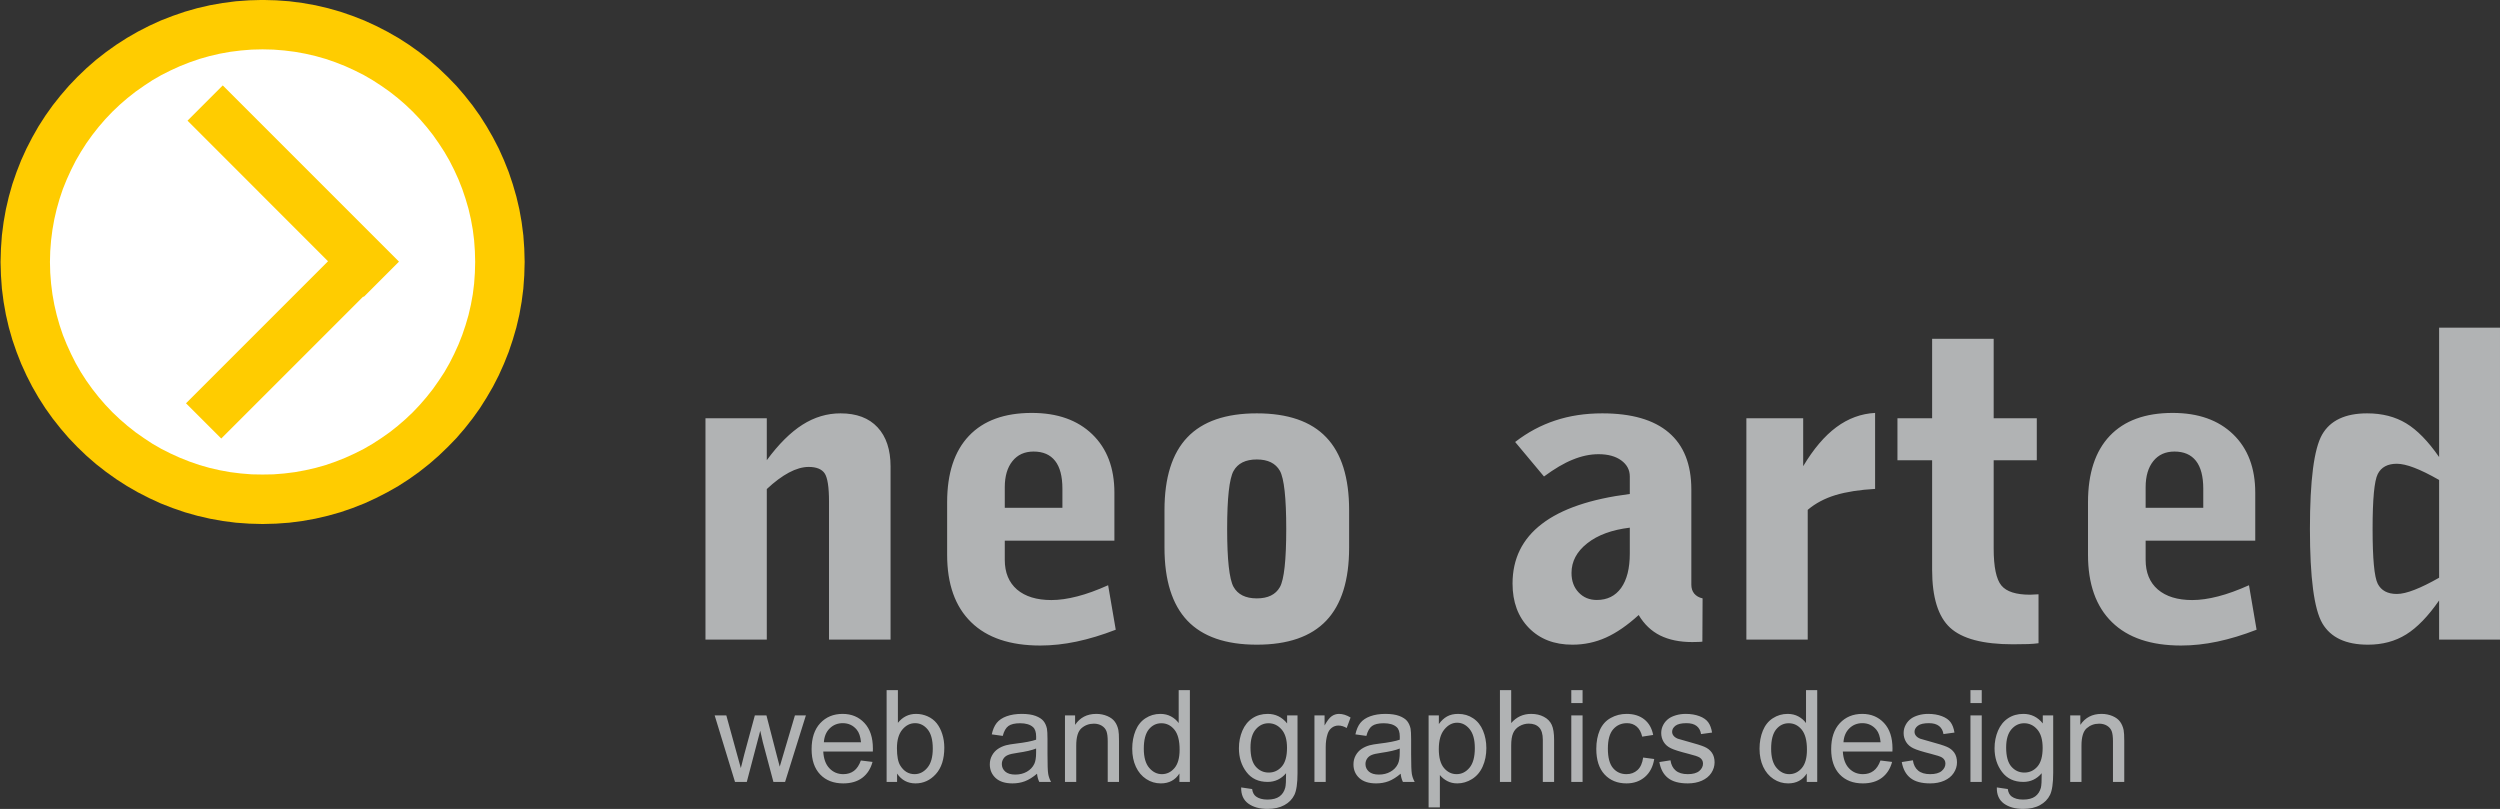
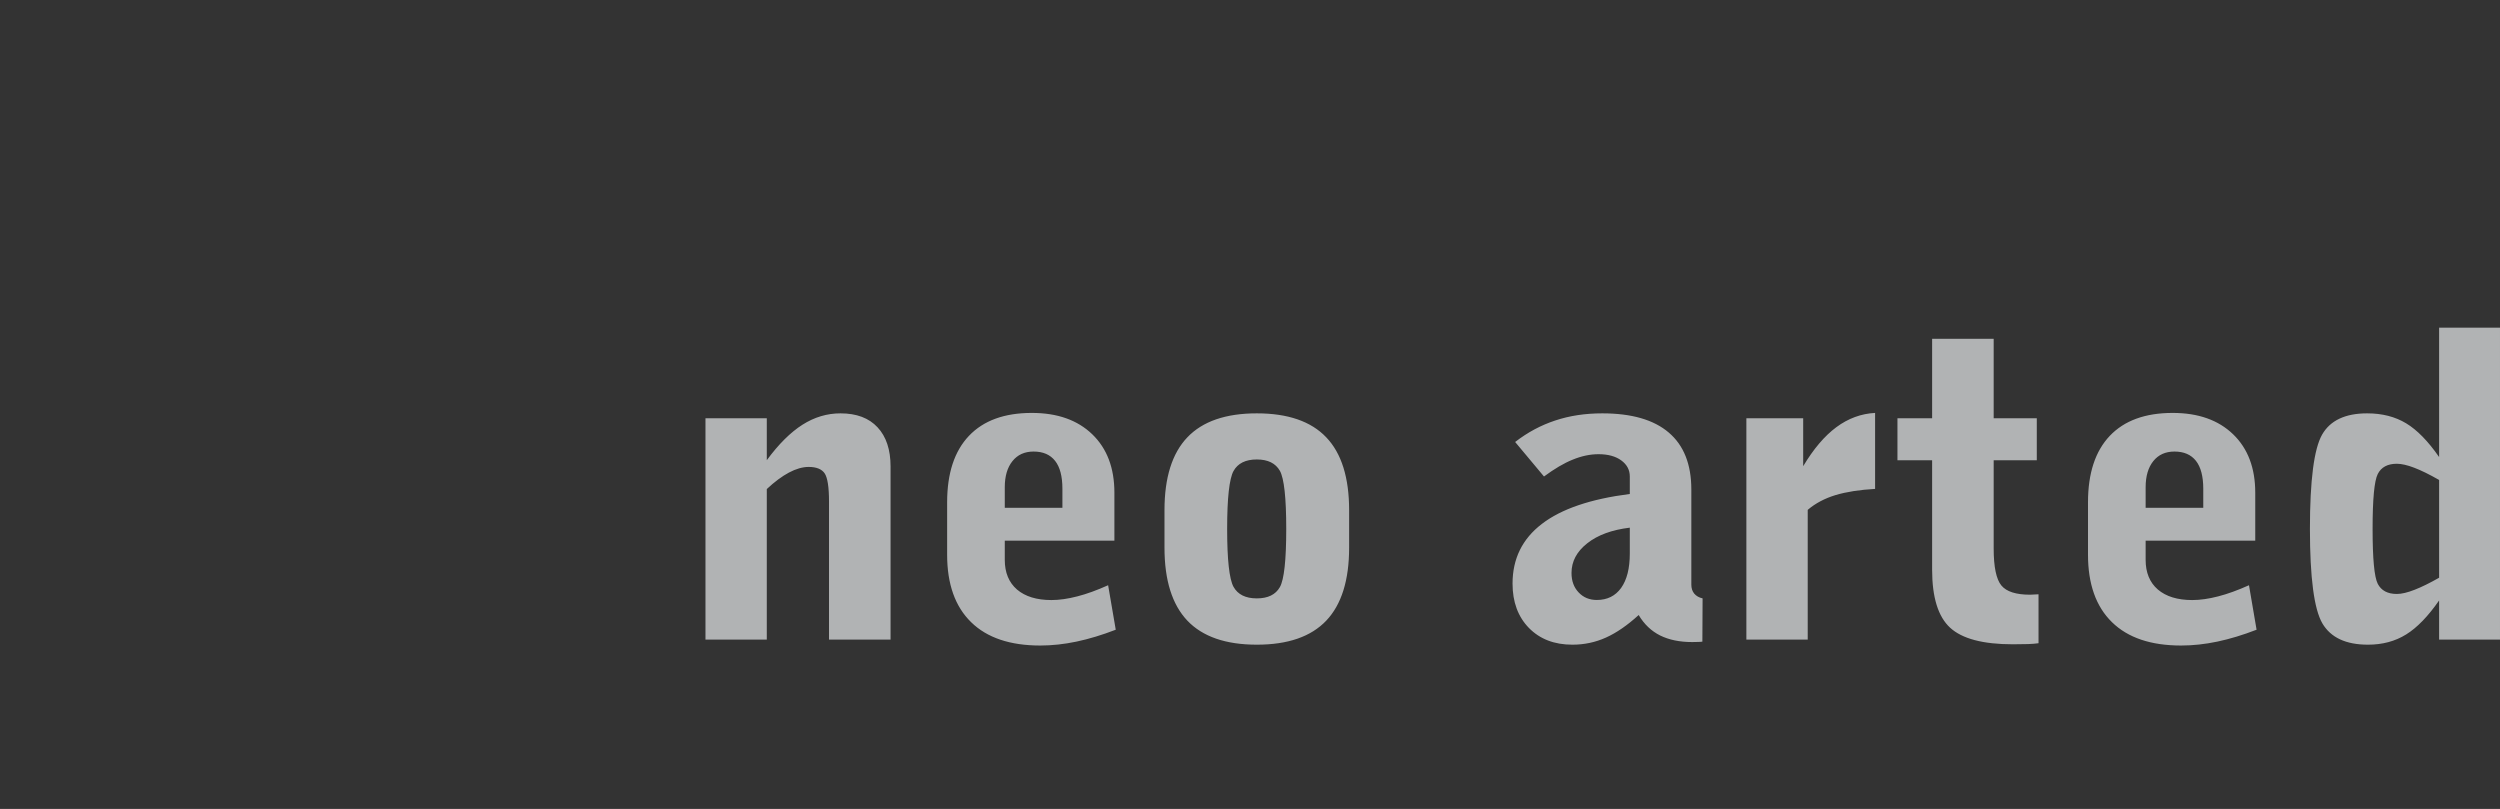
<svg xmlns="http://www.w3.org/2000/svg" width="368.7pt" height="119.3pt" viewBox="0 0 368.7 119.3" version="1.1">
  <rect x="0" y="0" width="368.7" height="119.3" fill="#333333" stroke="none" />
  <defs>
    <clipPath id="clip1">
-       <path d="M 104 48 L 368.699 48 L 368.699 96 L 104 96 Z M 104 48 " />
+       <path d="M 104 48 L 368.699 48 L 368.699 96 L 104 96 Z " />
    </clipPath>
    <clipPath id="clip2">
      <path d="M 105 101 L 314 101 L 314 119.301 L 105 119.301 Z M 105 101 " />
    </clipPath>
  </defs>
  <g id="surface1">
-     <path style=" stroke:none;fill-rule:evenodd;fill:rgb(100%,79.688%,0%);fill-opacity:1;" d="M 38.723 -0.008 L 40.711 0.047 L 42.676 0.188 L 44.594 0.438 L 46.5 0.773 L 48.363 1.207 L 50.195 1.727 L 51.992 2.344 L 53.742 3.031 L 55.449 3.812 L 57.117 4.668 L 58.742 5.594 L 60.312 6.602 L 61.824 7.68 L 63.281 8.828 L 64.684 10.051 L 66.027 11.34 L 67.316 12.668 L 68.535 14.086 L 69.684 15.539 L 70.766 17.055 L 71.758 18.621 L 72.695 20.25 L 73.551 21.902 L 74.324 23.625 L 75.023 25.375 L 75.625 27.168 L 76.156 29.004 L 76.594 30.867 L 76.93 32.758 L 77.18 34.691 L 77.32 36.652 L 77.375 38.629 L 77.32 40.617 L 77.18 42.578 L 76.93 44.516 L 76.594 46.406 L 76.156 48.281 L 75.625 50.102 L 75.023 51.898 L 74.324 53.648 L 73.551 55.371 L 72.695 57.039 L 71.758 58.648 L 70.766 60.219 L 69.684 61.73 L 68.535 63.188 L 67.316 64.605 L 66.027 65.934 L 64.684 67.223 L 63.281 68.441 L 61.824 69.59 L 60.312 70.668 L 58.742 71.68 L 57.117 72.602 L 55.449 73.457 L 53.742 74.242 L 51.992 74.93 L 50.195 75.547 L 48.363 76.062 L 46.5 76.496 L 44.594 76.836 L 42.676 77.086 L 40.711 77.227 L 38.723 77.281 L 36.746 77.227 L 34.785 77.086 L 32.852 76.836 L 30.961 76.496 L 29.086 76.062 L 27.262 75.547 L 25.469 74.93 L 23.703 74.242 L 21.996 73.457 L 20.328 72.602 L 18.719 71.68 L 17.148 70.668 L 15.633 69.59 L 14.164 68.441 L 12.762 67.223 L 11.418 65.934 L 10.145 64.605 L 8.926 63.188 L 7.773 61.73 L 6.695 60.219 L 5.688 58.648 L 4.762 57.039 L 3.91 55.371 L 3.125 53.648 L 2.438 51.898 L 1.82 50.102 L 1.301 48.281 L 0.867 46.406 L 0.531 44.516 L 0.281 42.578 L 0.141 40.617 L 0.082 38.629 L 0.141 36.652 L 0.281 34.691 L 0.531 32.758 L 0.867 30.867 L 1.301 29.004 L 1.82 27.168 L 2.438 25.375 L 3.125 23.625 L 3.91 21.902 L 4.762 20.25 L 5.688 18.621 L 6.695 17.055 L 7.773 15.539 L 8.926 14.086 L 10.145 12.668 L 11.418 11.34 L 12.762 10.051 L 14.164 8.828 L 15.633 7.68 L 17.148 6.602 L 18.719 5.594 L 20.328 4.668 L 21.996 3.812 L 23.703 3.031 L 25.469 2.344 L 27.262 1.727 L 29.086 1.207 L 30.961 0.773 L 32.852 0.438 L 34.785 0.188 L 36.746 0.047 Z M 38.723 -0.008 " />
-     <path style=" stroke:none;fill-rule:evenodd;fill:rgb(100%,100%,100%);fill-opacity:1;" d="M 38.723 7.277 L 40.336 7.316 L 41.93 7.445 L 43.488 7.641 L 45.027 7.918 L 46.555 8.27 L 48.039 8.691 L 49.496 9.195 L 50.91 9.754 L 52.297 10.387 L 53.656 11.07 L 54.961 11.828 L 56.234 12.656 L 57.469 13.523 L 58.66 14.461 L 59.793 15.441 L 60.887 16.48 L 61.922 17.57 L 62.902 18.707 L 63.844 19.898 L 64.711 21.133 L 65.539 22.406 L 66.293 23.711 L 66.98 25.066 L 67.613 26.453 L 68.172 27.871 L 68.664 29.328 L 69.098 30.812 L 69.445 32.324 L 69.727 33.879 L 69.922 35.434 L 70.035 37.031 L 70.078 38.629 L 70.035 40.242 L 69.922 41.836 L 69.727 43.406 L 69.445 44.949 L 69.098 46.461 L 68.664 47.945 L 68.172 49.402 L 67.613 50.816 L 66.98 52.203 L 66.293 53.562 L 65.539 54.883 L 64.711 56.141 L 63.844 57.375 L 62.902 58.566 L 61.922 59.699 L 60.887 60.793 L 59.793 61.828 L 58.66 62.809 L 57.469 63.75 L 56.234 64.617 L 54.961 65.445 L 53.656 66.203 L 52.297 66.887 L 50.91 67.516 L 49.496 68.078 L 48.039 68.582 L 46.555 69.004 L 45.027 69.352 L 43.488 69.633 L 41.93 69.828 L 40.336 69.957 L 38.723 69.984 L 37.125 69.957 L 35.527 69.828 L 33.961 69.633 L 32.418 69.352 L 30.906 69.004 L 29.422 68.582 L 27.965 68.078 L 26.547 67.516 L 25.16 66.887 L 23.801 66.203 L 22.484 65.445 L 21.227 64.617 L 19.992 63.75 L 18.801 62.809 L 17.668 61.828 L 16.574 60.793 L 15.535 59.699 L 14.555 58.566 L 13.617 57.375 L 12.734 56.141 L 11.922 54.883 L 11.164 53.562 L 10.48 52.203 L 9.848 50.816 L 9.273 49.402 L 8.785 47.945 L 8.363 46.461 L 8.012 44.949 L 7.734 43.406 L 7.535 41.836 L 7.41 40.242 L 7.367 38.629 L 7.41 37.031 L 7.535 35.434 L 7.734 33.879 L 8.012 32.324 L 8.363 30.812 L 8.785 29.328 L 9.273 27.871 L 9.848 26.453 L 10.48 25.066 L 11.164 23.711 L 11.922 22.406 L 12.734 21.133 L 13.617 19.898 L 14.555 18.707 L 15.535 17.57 L 16.574 16.48 L 17.668 15.441 L 18.801 14.461 L 19.992 13.523 L 21.227 12.656 L 22.484 11.828 L 23.801 11.07 L 25.16 10.387 L 26.547 9.754 L 27.965 9.195 L 29.422 8.691 L 30.906 8.27 L 32.418 7.918 L 33.961 7.641 L 35.527 7.445 L 37.125 7.316 Z M 38.723 7.277 " />
-     <path style=" stroke:none;fill-rule:evenodd;fill:rgb(100%,79.688%,0%);fill-opacity:1;" d="M 27.43 59.477 L 48.375 38.531 L 27.656 17.797 L 32.852 12.598 L 58.84 38.586 L 53.645 43.785 L 53.574 43.73 L 32.629 64.672 Z M 27.43 59.477 " />
    <g clip-path="url(#clip1)" clip-rule="nonzero">
      <path style=" stroke:none;fill-rule:evenodd;fill:rgb(69.334%,70.117%,70.506%);fill-opacity:1;" d="M 104.043 94.332 L 104.043 61.688 L 113.086 61.688 L 113.086 67.871 C 114.832 65.5 116.59 63.754 118.348 62.637 C 120.102 61.523 121.98 60.961 123.953 60.961 C 126.32 60.961 128.145 61.645 129.418 63.016 C 130.695 64.375 131.34 66.309 131.34 68.805 L 131.34 94.332 L 122.262 94.332 L 122.262 73.957 C 122.262 71.82 122.043 70.438 121.617 69.805 C 121.191 69.184 120.406 68.863 119.262 68.863 C 118.367 68.863 117.395 69.141 116.359 69.691 C 115.336 70.234 114.234 71.051 113.086 72.125 L 113.086 94.332 Z M 164.551 92.871 C 162.543 93.648 160.621 94.23 158.777 94.621 C 156.934 95.008 155.156 95.203 153.422 95.203 C 148.969 95.203 145.566 94.059 143.219 91.758 C 140.863 89.457 139.684 86.145 139.684 81.809 L 139.684 74.078 C 139.684 69.805 140.754 66.543 142.895 64.285 C 145.043 62.023 148.129 60.898 152.176 60.898 C 155.953 60.898 158.918 61.953 161.09 64.051 C 163.262 66.145 164.352 69.02 164.352 72.668 L 164.352 79.742 L 148.184 79.742 L 148.184 82.566 C 148.184 84.438 148.785 85.898 149.984 86.941 C 151.195 87.973 152.887 88.496 155.059 88.496 C 156.227 88.496 157.5 88.312 158.887 87.953 C 160.273 87.598 161.789 87.043 163.426 86.309 Z M 148.184 74.887 L 156.684 74.887 L 156.684 72.074 C 156.684 70.254 156.324 68.883 155.613 67.977 C 154.895 67.055 153.836 66.594 152.438 66.594 C 151.109 66.594 150.07 67.066 149.32 68.004 C 148.566 68.938 148.184 70.223 148.184 71.859 Z M 180.98 78.004 C 180.98 82.555 181.297 85.406 181.918 86.543 C 182.551 87.676 183.695 88.25 185.355 88.25 C 186.992 88.25 188.125 87.699 188.758 86.582 C 189.379 85.48 189.695 82.617 189.695 78.004 C 189.695 73.414 189.379 70.551 188.758 69.438 C 188.125 68.324 186.992 67.762 185.355 67.762 C 183.695 67.762 182.551 68.332 181.918 69.469 C 181.297 70.602 180.98 73.457 180.98 78.004 Z M 198.969 80.766 C 198.969 85.57 197.848 89.16 195.598 91.531 C 193.352 93.895 189.938 95.078 185.355 95.078 C 180.773 95.078 177.359 93.895 175.109 91.531 C 172.863 89.16 171.738 85.57 171.738 80.766 L 171.738 75.242 C 171.738 70.438 172.863 66.852 175.109 64.5 C 177.359 62.137 180.773 60.961 185.355 60.961 C 189.938 60.961 193.352 62.137 195.598 64.5 C 197.848 66.852 198.969 70.438 198.969 75.242 Z M 241.672 90.703 C 240.012 92.219 238.398 93.332 236.848 94.027 C 235.289 94.73 233.641 95.078 231.895 95.078 C 229.223 95.078 227.094 94.25 225.48 92.605 C 223.879 90.961 223.07 88.781 223.07 86.062 C 223.07 82.41 224.508 79.477 227.391 77.27 C 230.258 75.059 234.59 73.586 240.363 72.852 L 240.363 70.273 C 240.363 69.293 239.938 68.508 239.098 67.895 C 238.258 67.289 237.145 66.984 235.758 66.984 C 234.523 66.984 233.258 67.25 231.961 67.781 C 230.652 68.301 229.246 69.141 227.707 70.273 L 223.453 65.184 C 225.285 63.762 227.258 62.711 229.363 62.016 C 231.48 61.309 233.785 60.961 236.305 60.961 C 240.625 60.961 243.898 61.902 246.109 63.793 C 248.324 65.676 249.438 68.477 249.438 72.199 L 249.438 86.234 C 249.438 86.758 249.582 87.195 249.863 87.543 C 250.16 87.891 250.562 88.129 251.098 88.25 L 251.066 94.629 C 250.891 94.648 250.703 94.672 250.484 94.672 C 250.277 94.68 249.973 94.691 249.559 94.691 C 247.715 94.691 246.133 94.363 244.836 93.719 C 243.535 93.066 242.477 92.062 241.672 90.703 Z M 240.363 77.82 C 237.723 78.137 235.625 78.906 234.078 80.133 C 232.539 81.348 231.766 82.801 231.766 84.496 C 231.766 85.684 232.113 86.633 232.824 87.379 C 233.52 88.117 234.414 88.484 235.508 88.484 C 237.035 88.484 238.234 87.891 239.086 86.707 C 239.938 85.508 240.363 83.824 240.363 81.625 Z M 257.555 94.332 L 257.555 61.688 L 265.934 61.688 L 265.934 68.754 C 267.453 66.215 269.078 64.293 270.832 62.996 C 272.59 61.695 274.5 61.004 276.539 60.898 L 276.539 72.105 C 274.258 72.23 272.316 72.535 270.703 73.016 C 269.098 73.508 267.734 74.23 266.602 75.195 L 266.602 94.332 Z M 294.027 80.879 C 294.027 83.617 294.41 85.438 295.164 86.348 C 295.914 87.258 297.332 87.707 299.395 87.707 C 299.527 87.707 299.723 87.699 300.008 87.676 C 300.277 87.656 300.496 87.645 300.641 87.645 L 300.641 94.863 C 300.172 94.926 299.668 94.969 299.121 94.988 C 298.578 95.008 297.824 95.02 296.844 95.02 C 292.445 95.02 289.371 94.199 287.602 92.574 C 285.836 90.949 284.949 88.098 284.949 84.027 L 284.949 67.883 L 279.836 67.883 L 279.836 61.688 L 284.949 61.688 L 284.949 49.969 L 294.027 49.969 L 294.027 61.688 L 300.387 61.688 L 300.387 67.883 L 294.027 67.883 Z M 332.801 92.871 C 330.793 93.648 328.875 94.23 327.031 94.621 C 325.188 95.008 323.41 95.203 321.672 95.203 C 317.223 95.203 313.82 94.059 311.473 91.758 C 309.117 89.457 307.938 86.145 307.938 81.809 L 307.938 74.078 C 307.938 69.805 309.008 66.543 311.145 64.285 C 313.297 62.023 316.383 60.898 320.43 60.898 C 324.203 60.898 327.172 61.953 329.344 64.051 C 331.516 66.145 332.605 69.02 332.605 72.668 L 332.605 79.742 L 316.438 79.742 L 316.438 82.566 C 316.438 84.438 317.035 85.898 318.238 86.941 C 319.449 87.973 321.141 88.496 323.309 88.496 C 324.477 88.496 325.754 88.312 327.141 87.953 C 328.523 87.598 330.043 87.043 331.68 86.309 Z M 316.438 74.887 L 324.938 74.887 L 324.938 72.074 C 324.938 70.254 324.574 68.883 323.867 67.977 C 323.145 67.055 322.09 66.594 320.691 66.594 C 319.359 66.594 318.324 67.066 317.57 68.004 C 316.82 68.938 316.438 70.223 316.438 71.859 Z M 368.793 94.332 L 359.719 94.332 L 359.719 88.555 C 358.102 90.887 356.477 92.566 354.863 93.566 C 353.238 94.578 351.359 95.078 349.234 95.078 C 345.969 95.078 343.734 94.027 342.5 91.93 C 341.281 89.836 340.668 85.191 340.668 78.004 C 340.668 70.84 341.27 66.207 342.457 64.109 C 343.648 62.016 345.871 60.961 349.102 60.961 C 351.328 60.961 353.238 61.453 354.863 62.434 C 356.477 63.406 358.102 65.07 359.719 67.402 L 359.719 48.324 L 368.793 48.324 Z M 359.719 70.785 C 358.289 69.969 357.066 69.367 356.039 68.977 C 355.027 68.59 354.164 68.395 353.488 68.395 C 352.125 68.395 351.188 68.895 350.672 69.906 C 350.16 70.918 349.91 73.617 349.91 78.004 C 349.91 82.402 350.16 85.102 350.672 86.102 C 351.188 87.094 352.125 87.598 353.488 87.598 C 354.184 87.598 355.059 87.391 356.105 86.98 C 357.152 86.574 358.352 85.98 359.719 85.203 Z M 359.719 70.785 " />
    </g>
    <g clip-path="url(#clip2)" clip-rule="nonzero">
-       <path style=" stroke:none;fill-rule:evenodd;fill:rgb(69.334%,70.117%,70.506%);fill-opacity:1;" d="M 108.398 115.316 L 105.398 105.508 L 107.117 105.508 L 108.676 111.172 L 109.258 113.277 C 109.281 113.168 109.453 112.496 109.766 111.254 L 111.324 105.508 L 113.035 105.508 L 114.504 111.195 L 114.996 113.07 L 115.555 111.176 L 117.234 105.508 L 118.852 105.508 L 115.785 115.316 L 114.062 115.316 L 112.5 109.445 L 112.121 107.77 L 110.137 115.316 Z M 126.961 112.156 L 128.68 112.367 C 128.406 113.375 127.906 114.152 127.176 114.707 C 126.441 115.258 125.504 115.535 124.367 115.535 C 122.934 115.535 121.793 115.094 120.957 114.215 C 120.113 113.332 119.695 112.09 119.695 110.496 C 119.695 108.844 120.121 107.566 120.969 106.652 C 121.82 105.742 122.918 105.285 124.273 105.285 C 125.586 105.285 126.656 105.734 127.488 106.625 C 128.32 107.52 128.734 108.773 128.734 110.391 C 128.734 110.492 128.73 110.641 128.727 110.836 L 121.414 110.836 C 121.473 111.914 121.777 112.742 122.328 113.312 C 122.875 113.887 123.555 114.172 124.375 114.172 C 124.984 114.172 125.504 114.012 125.938 113.691 C 126.367 113.371 126.707 112.859 126.961 112.156 Z M 121.504 109.469 L 126.98 109.469 C 126.906 108.645 126.695 108.023 126.352 107.613 C 125.824 106.977 125.137 106.652 124.293 106.652 C 123.531 106.652 122.887 106.91 122.367 107.422 C 121.848 107.93 121.562 108.613 121.504 109.469 Z M 132.301 115.316 L 130.758 115.316 L 130.758 101.777 L 132.422 101.777 L 132.422 106.605 C 133.125 105.727 134.02 105.285 135.105 105.285 C 135.711 105.285 136.281 105.41 136.82 105.652 C 137.359 105.895 137.801 106.238 138.152 106.676 C 138.5 107.117 138.773 107.648 138.969 108.27 C 139.168 108.891 139.266 109.559 139.266 110.262 C 139.266 111.945 138.848 113.246 138.016 114.164 C 137.188 115.078 136.188 115.535 135.023 115.535 C 133.867 115.535 132.961 115.055 132.301 114.086 Z M 132.281 110.34 C 132.281 111.516 132.441 112.363 132.762 112.887 C 133.285 113.742 133.992 114.172 134.887 114.172 C 135.613 114.172 136.242 113.855 136.77 113.223 C 137.301 112.594 137.566 111.652 137.566 110.402 C 137.566 109.121 137.309 108.176 136.801 107.566 C 136.293 106.961 135.68 106.652 134.961 106.652 C 134.234 106.652 133.605 106.969 133.074 107.602 C 132.547 108.23 132.281 109.145 132.281 110.34 Z M 152.941 114.105 C 152.324 114.629 151.73 114.996 151.164 115.215 C 150.594 115.43 149.98 115.535 149.328 115.535 C 148.25 115.535 147.426 115.277 146.844 114.75 C 146.27 114.223 145.977 113.547 145.977 112.73 C 145.977 112.25 146.086 111.812 146.305 111.414 C 146.523 111.016 146.809 110.699 147.164 110.457 C 147.52 110.219 147.918 110.035 148.359 109.914 C 148.688 109.828 149.18 109.742 149.836 109.664 C 151.18 109.504 152.168 109.312 152.805 109.09 C 152.809 108.863 152.812 108.719 152.812 108.66 C 152.812 107.98 152.656 107.5 152.34 107.227 C 151.918 106.848 151.281 106.664 150.449 106.664 C 149.664 106.664 149.09 106.801 148.715 107.074 C 148.344 107.348 148.066 107.832 147.887 108.531 L 146.266 108.305 C 146.414 107.613 146.656 107.047 146.992 106.621 C 147.332 106.195 147.82 105.863 148.461 105.633 C 149.102 105.402 149.844 105.285 150.688 105.285 C 151.527 105.285 152.203 105.387 152.727 105.582 C 153.25 105.781 153.633 106.027 153.883 106.324 C 154.129 106.625 154.301 107 154.402 107.457 C 154.453 107.742 154.484 108.254 154.484 108.988 L 154.484 111.207 C 154.484 112.754 154.516 113.73 154.59 114.137 C 154.66 114.547 154.801 114.941 155.008 115.316 L 153.273 115.316 C 153.102 114.973 152.988 114.57 152.941 114.105 Z M 152.805 110.391 C 152.199 110.641 151.293 110.848 150.09 111.023 C 149.406 111.121 148.918 111.23 148.641 111.355 C 148.355 111.477 148.133 111.656 147.984 111.895 C 147.828 112.133 147.75 112.395 147.75 112.684 C 147.75 113.129 147.922 113.496 148.254 113.793 C 148.59 114.086 149.082 114.234 149.727 114.234 C 150.367 114.234 150.938 114.098 151.434 113.816 C 151.934 113.535 152.301 113.152 152.535 112.664 C 152.715 112.289 152.805 111.734 152.805 111.004 Z M 157.062 115.316 L 157.062 105.508 L 158.555 105.508 L 158.555 106.902 C 159.277 105.824 160.316 105.285 161.676 105.285 C 162.27 105.285 162.812 105.395 163.305 105.605 C 163.805 105.82 164.172 106.098 164.418 106.441 C 164.668 106.785 164.84 107.195 164.938 107.668 C 165 107.977 165.031 108.516 165.031 109.285 L 165.031 115.316 L 163.367 115.316 L 163.367 109.348 C 163.367 108.676 163.305 108.168 163.176 107.828 C 163.043 107.496 162.816 107.227 162.488 107.027 C 162.156 106.828 161.77 106.727 161.328 106.727 C 160.617 106.727 160.008 106.953 159.492 107.402 C 158.977 107.852 158.723 108.703 158.723 109.961 L 158.723 115.316 Z M 173.941 115.316 L 173.941 114.078 C 173.32 115.051 172.406 115.535 171.199 115.535 C 170.418 115.535 169.699 115.324 169.043 114.891 C 168.387 114.461 167.879 113.859 167.52 113.086 C 167.16 112.312 166.98 111.426 166.98 110.422 C 166.98 109.445 167.145 108.555 167.469 107.758 C 167.797 106.961 168.285 106.348 168.938 105.926 C 169.59 105.5 170.32 105.285 171.129 105.285 C 171.715 105.285 172.242 105.41 172.703 105.66 C 173.168 105.91 173.543 106.234 173.832 106.637 L 173.832 101.777 L 175.484 101.777 L 175.484 115.316 Z M 168.688 110.422 C 168.688 111.68 168.953 112.617 169.48 113.238 C 170.012 113.859 170.637 114.172 171.355 114.172 C 172.082 114.172 172.699 113.871 173.207 113.281 C 173.715 112.688 173.969 111.781 173.969 110.559 C 173.969 109.215 173.711 108.234 173.195 107.605 C 172.68 106.977 172.043 106.664 171.281 106.664 C 170.543 106.664 169.926 106.965 169.43 107.566 C 168.938 108.172 168.688 109.121 168.688 110.422 Z M 183.047 116.129 L 184.664 116.367 C 184.73 116.867 184.922 117.23 185.227 117.461 C 185.641 117.766 186.203 117.922 186.918 117.922 C 187.688 117.922 188.281 117.766 188.699 117.461 C 189.121 117.152 189.402 116.719 189.547 116.168 C 189.637 115.828 189.676 115.117 189.668 114.035 C 188.945 114.887 188.039 115.316 186.953 115.316 C 185.605 115.316 184.562 114.832 183.824 113.855 C 183.086 112.887 182.715 111.715 182.715 110.359 C 182.715 109.422 182.887 108.559 183.223 107.766 C 183.562 106.977 184.055 106.363 184.699 105.934 C 185.34 105.504 186.098 105.285 186.965 105.285 C 188.121 105.285 189.074 105.754 189.824 106.691 L 189.824 105.508 L 191.359 105.508 L 191.359 113.984 C 191.359 115.512 191.203 116.598 190.895 117.234 C 190.582 117.871 190.09 118.375 189.418 118.742 C 188.742 119.113 187.914 119.297 186.926 119.297 C 185.758 119.297 184.812 119.031 184.094 118.508 C 183.371 117.98 183.023 117.188 183.047 116.129 Z M 184.422 110.238 C 184.422 111.523 184.68 112.465 185.191 113.055 C 185.703 113.645 186.344 113.938 187.113 113.938 C 187.875 113.938 188.516 113.645 189.031 113.059 C 189.547 112.469 189.809 111.551 189.809 110.293 C 189.809 109.09 189.543 108.188 189.008 107.578 C 188.477 106.969 187.832 106.664 187.082 106.664 C 186.348 106.664 185.719 106.961 185.199 107.566 C 184.684 108.164 184.422 109.055 184.422 110.238 Z M 193.855 115.316 L 193.855 105.508 L 195.348 105.508 L 195.348 106.996 C 195.73 106.301 196.082 105.84 196.406 105.621 C 196.73 105.398 197.086 105.285 197.473 105.285 C 198.035 105.285 198.602 105.465 199.184 105.82 L 198.609 107.367 C 198.203 107.125 197.797 107.004 197.391 107.004 C 197.027 107.004 196.703 107.113 196.41 107.332 C 196.121 107.551 195.918 107.855 195.793 108.242 C 195.605 108.832 195.516 109.477 195.516 110.18 L 195.516 115.316 Z M 206.57 114.105 C 205.953 114.629 205.359 114.996 204.793 115.215 C 204.223 115.43 203.609 115.535 202.957 115.535 C 201.879 115.535 201.055 115.277 200.473 114.75 C 199.898 114.223 199.609 113.547 199.609 112.73 C 199.609 112.25 199.715 111.812 199.934 111.414 C 200.152 111.016 200.441 110.699 200.793 110.457 C 201.148 110.219 201.547 110.035 201.992 109.914 C 202.316 109.828 202.809 109.742 203.465 109.664 C 204.809 109.504 205.797 109.312 206.434 109.09 C 206.438 108.863 206.441 108.719 206.441 108.66 C 206.441 107.98 206.285 107.5 205.969 107.227 C 205.547 106.848 204.914 106.664 204.078 106.664 C 203.297 106.664 202.719 106.801 202.344 107.074 C 201.973 107.348 201.695 107.832 201.516 108.531 L 199.895 108.305 C 200.043 107.613 200.285 107.047 200.621 106.621 C 200.961 106.195 201.453 105.863 202.09 105.633 C 202.73 105.402 203.473 105.285 204.316 105.285 C 205.156 105.285 205.832 105.387 206.355 105.582 C 206.879 105.781 207.266 106.027 207.512 106.324 C 207.758 106.625 207.93 107 208.031 107.457 C 208.082 107.742 208.113 108.254 208.113 108.988 L 208.113 111.207 C 208.113 112.754 208.148 113.73 208.219 114.137 C 208.289 114.547 208.43 114.941 208.637 115.316 L 206.902 115.316 C 206.73 114.973 206.617 114.57 206.57 114.105 Z M 206.434 110.391 C 205.828 110.641 204.922 110.848 203.719 111.023 C 203.035 111.121 202.547 111.23 202.27 111.355 C 201.984 111.477 201.766 111.656 201.613 111.895 C 201.457 112.133 201.379 112.395 201.379 112.684 C 201.379 113.129 201.551 113.496 201.883 113.793 C 202.219 114.086 202.711 114.234 203.355 114.234 C 203.996 114.234 204.566 114.098 205.062 113.816 C 205.562 113.535 205.93 113.152 206.164 112.664 C 206.344 112.289 206.434 111.734 206.434 111.004 Z M 210.691 119.074 L 210.691 105.508 L 212.203 105.508 L 212.203 106.781 C 212.559 106.285 212.965 105.91 213.414 105.66 C 213.863 105.41 214.406 105.285 215.047 105.285 C 215.887 105.285 216.625 105.504 217.262 105.934 C 217.906 106.363 218.391 106.973 218.715 107.758 C 219.043 108.543 219.207 109.402 219.207 110.34 C 219.207 111.34 219.027 112.246 218.664 113.051 C 218.305 113.855 217.781 114.469 217.094 114.898 C 216.406 115.324 215.684 115.535 214.926 115.535 C 214.371 115.535 213.879 115.422 213.438 115.188 C 212.996 114.953 212.637 114.656 212.352 114.301 L 212.352 119.074 Z M 212.195 110.469 C 212.195 111.73 212.449 112.66 212.961 113.266 C 213.473 113.871 214.094 114.172 214.816 114.172 C 215.555 114.172 216.188 113.859 216.715 113.234 C 217.242 112.609 217.508 111.641 217.508 110.328 C 217.508 109.078 217.246 108.145 216.734 107.52 C 216.219 106.898 215.605 106.586 214.895 106.586 C 214.184 106.586 213.555 106.918 213.012 107.582 C 212.465 108.242 212.195 109.207 212.195 110.469 Z M 221.211 115.316 L 221.211 101.777 L 222.871 101.777 L 222.871 106.637 C 223.648 105.738 224.629 105.285 225.809 105.285 C 226.535 105.285 227.164 105.43 227.699 105.719 C 228.238 106 228.621 106.398 228.852 106.902 C 229.082 107.406 229.199 108.141 229.199 109.102 L 229.199 115.316 L 227.535 115.316 L 227.535 109.102 C 227.535 108.27 227.355 107.664 226.996 107.289 C 226.637 106.91 226.125 106.719 225.465 106.719 C 224.973 106.719 224.512 106.848 224.074 107.102 C 223.641 107.355 223.332 107.703 223.148 108.141 C 222.961 108.578 222.871 109.184 222.871 109.953 L 222.871 115.316 Z M 231.734 101.777 L 233.398 101.777 L 233.398 103.691 L 231.734 103.691 Z M 231.734 105.508 L 233.398 105.508 L 233.398 115.316 L 231.734 115.316 Z M 242.332 111.723 L 243.965 111.938 C 243.785 113.062 243.328 113.945 242.594 114.582 C 241.855 115.219 240.953 115.535 239.879 115.535 C 238.543 115.535 237.461 115.098 236.648 114.223 C 235.832 113.348 235.422 112.09 235.422 110.449 C 235.422 109.391 235.598 108.465 235.945 107.668 C 236.301 106.875 236.832 106.277 237.551 105.883 C 238.266 105.484 239.047 105.285 239.891 105.285 C 240.957 105.285 241.828 105.559 242.504 106.098 C 243.18 106.637 243.617 107.398 243.809 108.391 L 242.191 108.641 C 242.035 107.98 241.766 107.484 241.375 107.152 C 240.984 106.82 240.512 106.652 239.957 106.652 C 239.117 106.652 238.438 106.953 237.914 107.555 C 237.391 108.156 237.129 109.102 237.129 110.402 C 237.129 111.719 237.383 112.68 237.891 113.277 C 238.395 113.871 239.051 114.172 239.863 114.172 C 240.52 114.172 241.059 113.969 241.496 113.57 C 241.938 113.168 242.215 112.555 242.332 111.723 Z M 244.723 112.387 L 246.363 112.129 C 246.457 112.789 246.715 113.293 247.137 113.645 C 247.559 113.996 248.145 114.172 248.906 114.172 C 249.668 114.172 250.234 114.016 250.605 113.707 C 250.973 113.395 251.16 113.027 251.16 112.613 C 251.16 112.234 250.996 111.941 250.668 111.723 C 250.441 111.574 249.875 111.387 248.969 111.16 C 247.754 110.852 246.902 110.59 246.434 110.359 C 245.965 110.137 245.605 109.824 245.363 109.43 C 245.121 109.031 244.996 108.594 244.996 108.113 C 244.996 107.676 245.098 107.273 245.301 106.898 C 245.5 106.523 245.773 106.215 246.117 105.969 C 246.375 105.781 246.727 105.617 247.172 105.484 C 247.621 105.352 248.098 105.285 248.609 105.285 C 249.379 105.285 250.055 105.398 250.637 105.621 C 251.219 105.84 251.648 106.141 251.926 106.52 C 252.203 106.898 252.391 107.402 252.496 108.039 L 250.871 108.262 C 250.797 107.758 250.582 107.363 250.23 107.078 C 249.875 106.797 249.375 106.652 248.73 106.652 C 247.965 106.652 247.422 106.781 247.098 107.031 C 246.77 107.285 246.605 107.582 246.605 107.918 C 246.605 108.137 246.676 108.328 246.809 108.5 C 246.945 108.68 247.156 108.824 247.445 108.945 C 247.613 109.004 248.102 109.148 248.914 109.367 C 250.09 109.684 250.91 109.938 251.375 110.141 C 251.84 110.34 252.207 110.633 252.473 111.012 C 252.734 111.395 252.867 111.867 252.867 112.434 C 252.867 112.988 252.703 113.512 252.383 114 C 252.059 114.492 251.59 114.867 250.984 115.137 C 250.375 115.406 249.684 115.535 248.914 115.535 C 247.641 115.535 246.668 115.273 246 114.742 C 245.332 114.215 244.906 113.43 244.723 112.387 Z M 266.461 115.316 L 266.461 114.078 C 265.84 115.051 264.926 115.535 263.719 115.535 C 262.938 115.535 262.219 115.324 261.562 114.891 C 260.906 114.461 260.398 113.859 260.035 113.086 C 259.676 112.312 259.496 111.426 259.496 110.422 C 259.496 109.445 259.66 108.555 259.984 107.758 C 260.312 106.961 260.801 106.348 261.457 105.926 C 262.109 105.5 262.84 105.285 263.645 105.285 C 264.234 105.285 264.762 105.41 265.223 105.66 C 265.684 105.91 266.062 106.234 266.352 106.637 L 266.352 101.777 L 268.004 101.777 L 268.004 115.316 Z M 261.207 110.422 C 261.207 111.68 261.473 112.617 262 113.238 C 262.531 113.859 263.152 114.172 263.875 114.172 C 264.602 114.172 265.219 113.871 265.727 113.281 C 266.234 112.688 266.488 111.781 266.488 110.559 C 266.488 109.215 266.23 108.234 265.715 107.605 C 265.195 106.977 264.559 106.664 263.801 106.664 C 263.062 106.664 262.445 106.965 261.949 107.566 C 261.457 108.172 261.207 109.121 261.207 110.422 Z M 277.328 112.156 L 279.047 112.367 C 278.777 113.375 278.277 114.152 277.543 114.707 C 276.809 115.258 275.875 115.535 274.734 115.535 C 273.301 115.535 272.164 115.094 271.324 114.215 C 270.484 113.332 270.062 112.09 270.062 110.496 C 270.062 108.844 270.488 107.566 271.336 106.652 C 272.188 105.742 273.289 105.285 274.645 105.285 C 275.957 105.285 277.027 105.734 277.855 106.625 C 278.688 107.52 279.105 108.773 279.105 110.391 C 279.105 110.492 279.102 110.641 279.094 110.836 L 271.781 110.836 C 271.844 111.914 272.148 112.742 272.695 113.312 C 273.246 113.887 273.926 114.172 274.746 114.172 C 275.355 114.172 275.875 114.012 276.305 113.691 C 276.738 113.371 277.078 112.859 277.332 112.156 Z M 271.875 109.469 L 277.348 109.469 C 277.277 108.645 277.066 108.023 276.723 107.613 C 276.191 106.977 275.504 106.652 274.664 106.652 C 273.898 106.652 273.258 106.91 272.738 107.422 C 272.219 107.93 271.93 108.613 271.875 109.469 Z M 280.473 112.387 L 282.113 112.129 C 282.207 112.789 282.465 113.293 282.887 113.645 C 283.309 113.996 283.895 114.172 284.656 114.172 C 285.418 114.172 285.984 114.016 286.355 113.707 C 286.723 113.395 286.91 113.027 286.91 112.613 C 286.91 112.234 286.746 111.941 286.418 111.723 C 286.191 111.574 285.625 111.387 284.719 111.16 C 283.504 110.852 282.652 110.59 282.184 110.359 C 281.715 110.137 281.355 109.824 281.113 109.43 C 280.871 109.031 280.746 108.594 280.746 108.113 C 280.746 107.676 280.848 107.273 281.051 106.898 C 281.25 106.523 281.523 106.215 281.867 105.969 C 282.125 105.781 282.477 105.617 282.922 105.484 C 283.371 105.352 283.848 105.285 284.359 105.285 C 285.129 105.285 285.805 105.398 286.387 105.621 C 286.969 105.84 287.398 106.141 287.676 106.52 C 287.953 106.898 288.141 107.402 288.246 108.039 L 286.621 108.262 C 286.547 107.758 286.332 107.363 285.98 107.078 C 285.625 106.797 285.125 106.652 284.48 106.652 C 283.715 106.652 283.172 106.781 282.848 107.031 C 282.52 107.285 282.355 107.582 282.355 107.918 C 282.355 108.137 282.426 108.328 282.559 108.5 C 282.695 108.68 282.906 108.824 283.195 108.945 C 283.363 109.004 283.852 109.148 284.664 109.367 C 285.84 109.684 286.66 109.938 287.125 110.141 C 287.59 110.34 287.957 110.633 288.223 111.012 C 288.484 111.395 288.617 111.867 288.617 112.434 C 288.617 112.988 288.453 113.512 288.133 114 C 287.809 114.492 287.34 114.867 286.734 115.137 C 286.125 115.406 285.434 115.535 284.664 115.535 C 283.387 115.535 282.418 115.273 281.75 114.742 C 281.082 114.215 280.656 113.43 280.473 112.387 Z M 290.602 101.777 L 292.266 101.777 L 292.266 103.691 L 290.602 103.691 Z M 290.602 105.508 L 292.266 105.508 L 292.266 115.316 L 290.602 115.316 Z M 294.492 116.129 L 296.109 116.367 C 296.176 116.867 296.363 117.23 296.668 117.461 C 297.082 117.766 297.645 117.922 298.359 117.922 C 299.133 117.922 299.723 117.766 300.145 117.461 C 300.562 117.152 300.844 116.719 300.992 116.168 C 301.078 115.828 301.117 115.117 301.109 114.035 C 300.387 114.887 299.48 115.316 298.398 115.316 C 297.047 115.316 296.004 114.832 295.266 113.855 C 294.527 112.887 294.156 111.715 294.156 110.359 C 294.156 109.422 294.328 108.559 294.664 107.766 C 295.004 106.977 295.496 106.363 296.141 105.934 C 296.781 105.504 297.539 105.285 298.406 105.285 C 299.562 105.285 300.52 105.754 301.27 106.691 L 301.27 105.508 L 302.805 105.508 L 302.805 113.984 C 302.805 115.512 302.645 116.598 302.336 117.234 C 302.023 117.871 301.531 118.375 300.859 118.742 C 300.184 119.113 299.355 119.297 298.367 119.297 C 297.199 119.297 296.254 119.031 295.535 118.508 C 294.812 117.98 294.465 117.188 294.492 116.129 Z M 295.867 110.238 C 295.867 111.523 296.121 112.465 296.633 113.055 C 297.145 113.645 297.785 113.938 298.555 113.938 C 299.316 113.938 299.957 113.645 300.473 113.059 C 300.992 112.469 301.25 111.551 301.25 110.293 C 301.25 109.09 300.984 108.188 300.453 107.578 C 299.918 106.969 299.277 106.664 298.527 106.664 C 297.789 106.664 297.16 106.961 296.641 107.566 C 296.125 108.164 295.867 109.055 295.867 110.238 Z M 305.316 115.316 L 305.316 105.508 L 306.809 105.508 L 306.809 106.902 C 307.531 105.824 308.57 105.285 309.93 105.285 C 310.523 105.285 311.066 105.395 311.559 105.605 C 312.059 105.82 312.426 106.098 312.672 106.441 C 312.922 106.785 313.094 107.195 313.195 107.668 C 313.254 107.977 313.285 108.516 313.285 109.285 L 313.285 115.316 L 311.621 115.316 L 311.621 109.348 C 311.621 108.676 311.559 108.168 311.43 107.828 C 311.297 107.496 311.07 107.227 310.742 107.027 C 310.41 106.828 310.023 106.727 309.582 106.727 C 308.871 106.727 308.262 106.953 307.746 107.402 C 307.234 107.852 306.977 108.703 306.977 109.961 L 306.977 115.316 Z M 305.316 115.316 " />
-     </g>
+       </g>
  </g>
</svg>